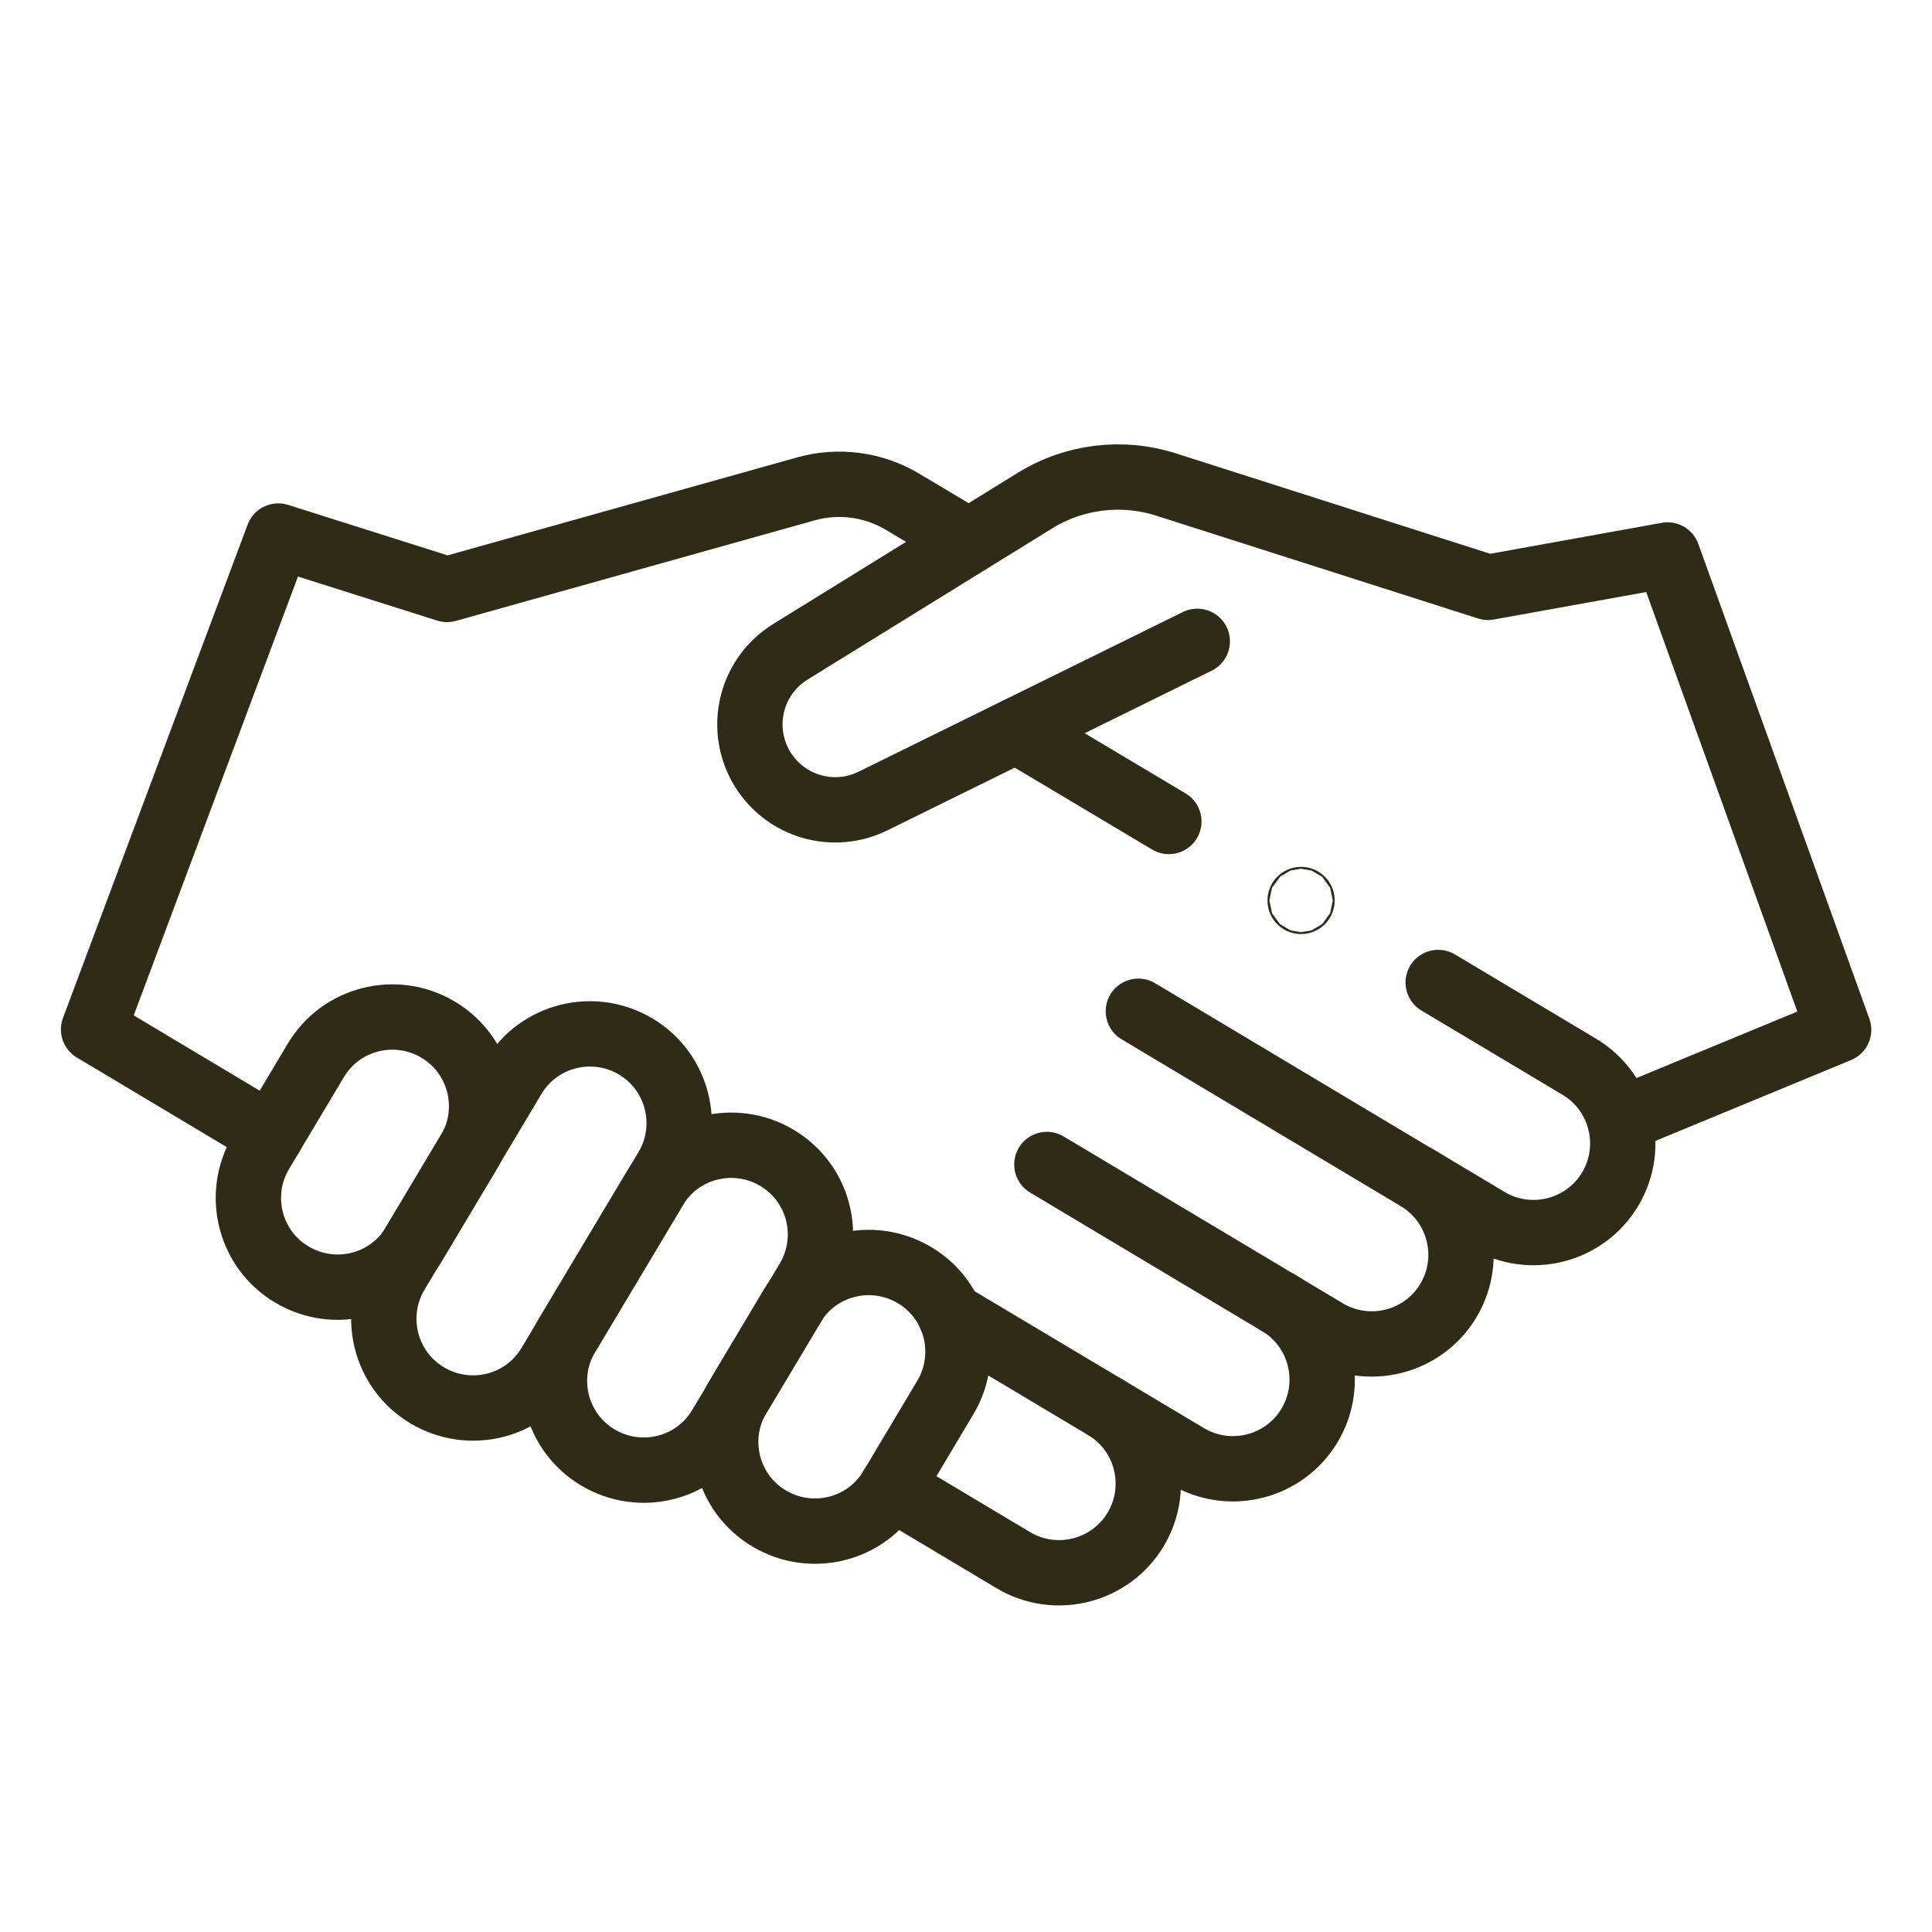
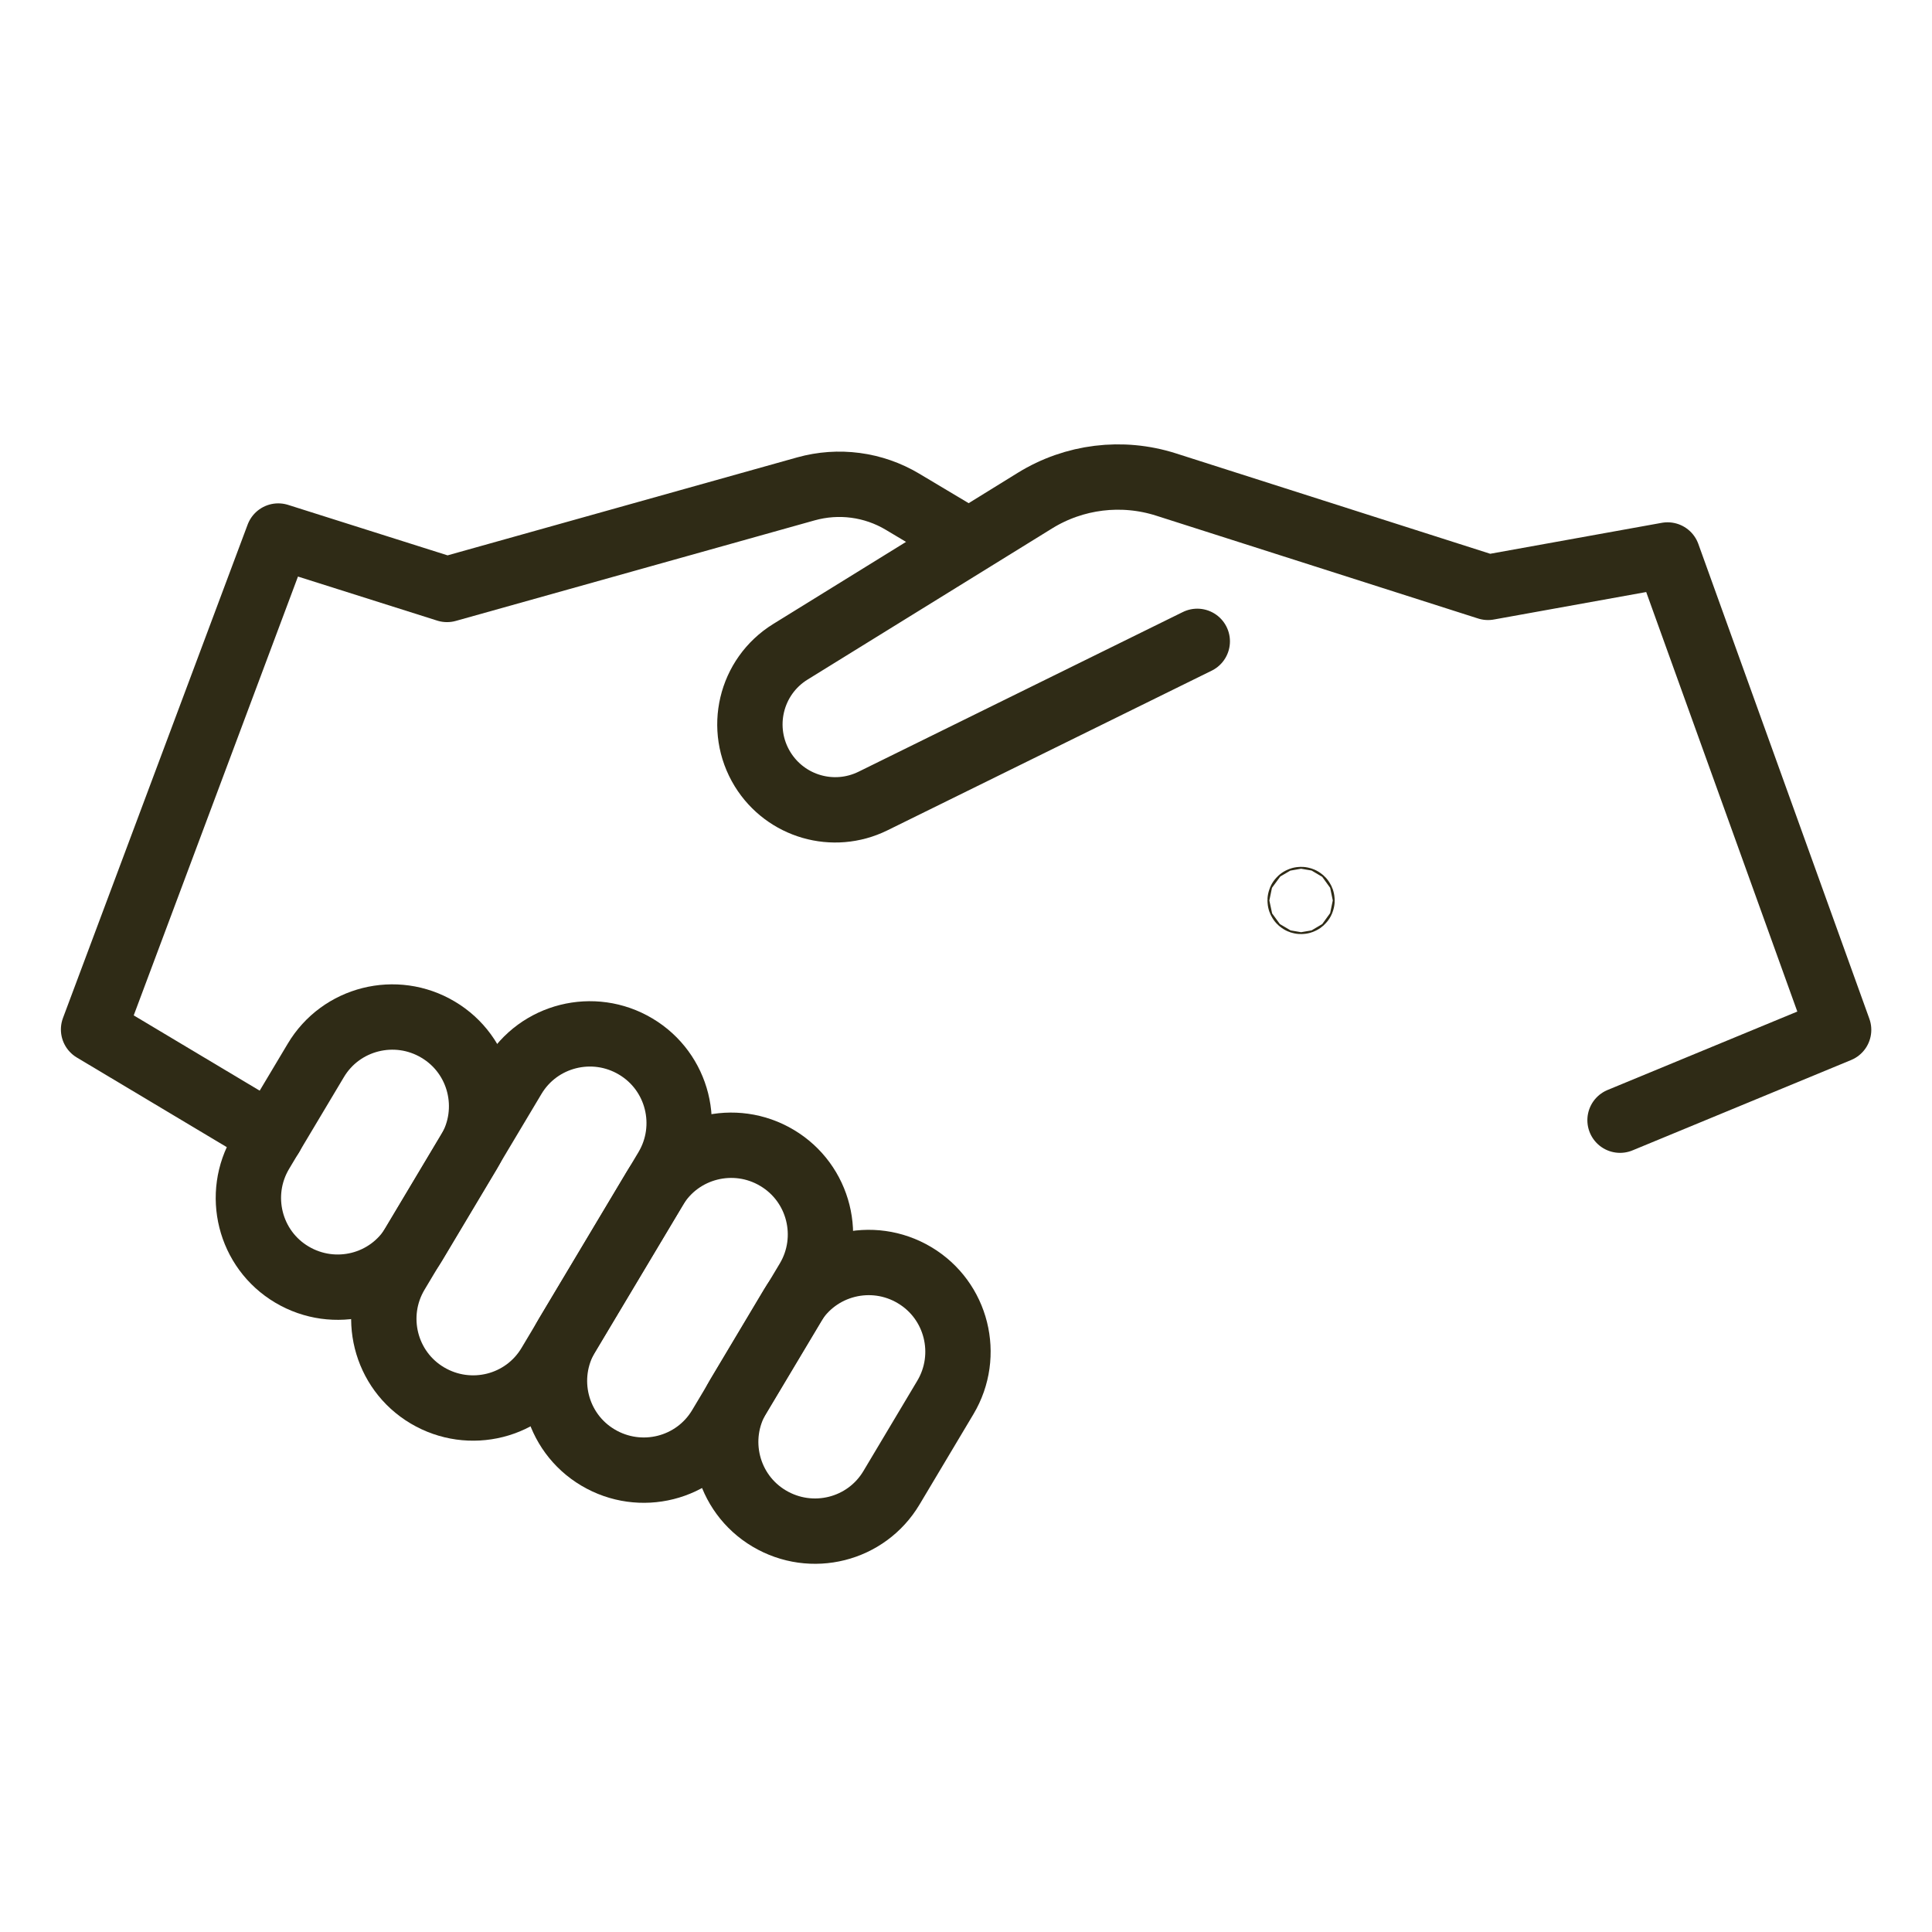
<svg xmlns="http://www.w3.org/2000/svg" id="uuid-6b7c4182-203d-4d72-a2af-c95ac2b3c739" viewBox="0 0 102 102">
  <g id="uuid-7faba1ed-a680-427a-abec-651997514b81">
    <rect width="102" height="102" style="fill: none;" />
  </g>
  <g id="uuid-73c4e64d-e869-4f58-b3fc-fb7624c137d5">
    <g>
-       <path d="M58.33,74.28c2.23,1.33,2.96,4.23,1.63,6.46h0c-1.33,2.23-4.23,2.96-6.46,1.63l-6.43-3.84" style="fill: none; stroke: #2f2b16; stroke-linecap: round; stroke-linejoin: round; stroke-width: 3.45px;" />
-       <path d="M67.51,68.79c2.23,1.33,2.96,4.23,1.63,6.46h0c-1.33,2.23-4.23,2.96-6.46,1.63l-12.53-7.48" style="fill: none; stroke: #2f2b16; stroke-linecap: round; stroke-linejoin: round; stroke-width: 3.45px;" />
      <path d="M33.56,55.25c-2.23-1.33-5.13-.61-6.46,1.63l-6.17,10.33c-1.33,2.23-.61,5.13,1.63,6.46s5.13.61,6.46-1.63l6.17-10.33c1.33-2.23.61-5.13-1.63-6.46Z" style="fill: none; stroke: #2f2b16; stroke-linecap: round; stroke-linejoin: round; stroke-width: 3.45px;" />
      <path d="M23.13,54.36c-2.23-1.33-5.13-.61-6.46,1.63l-2.89,4.84c-1.33,2.23-.61,5.13,1.63,6.46s5.13.61,6.46-1.63l2.89-4.84c1.33-2.23.61-5.13-1.63-6.46Z" style="fill: none; stroke: #2f2b16; stroke-linecap: round; stroke-linejoin: round; stroke-width: 3.45px;" />
      <path d="M48.28,67.32c-2.23-1.33-5.13-.61-6.46,1.63l-2.84,4.76c-1.33,2.23-.61,5.13,1.63,6.46s5.13.61,6.46-1.63l2.84-4.76c1.33-2.23.61-5.13-1.63-6.46Z" style="fill: none; stroke: #2f2b16; stroke-linecap: round; stroke-linejoin: round; stroke-width: 3.45px;" />
      <path d="M41.02,61.13c-2.23-1.33-5.13-.61-6.46,1.63l-4.62,7.73c-1.33,2.23-.61,5.13,1.63,6.46s5.13.61,6.46-1.63l4.62-7.73c1.33-2.23.61-5.13-1.63-6.46Z" style="fill: none; stroke: #2f2b16; stroke-linecap: round; stroke-linejoin: round; stroke-width: 3.45px;" />
-       <path d="M60.1,53.39l14.74,8.81c2.23,1.33,2.96,4.23,1.63,6.46h0c-1.33,2.23-4.23,2.96-6.46,1.63l-14.74-8.81" style="fill: none; stroke: #2f2b16; stroke-linecap: round; stroke-linejoin: round; stroke-width: 3.45px;" />
      <path d="M14.31,59.95l-9.37-5.6,9.75-26.05,8.91,2.82,18.95-5.31c1.72-.48,3.56-.24,5.1.68l3.3,1.97" style="fill: none; stroke: #2f2b16; stroke-linecap: round; stroke-linejoin: round; stroke-width: 3.45px;" />
-       <path d="M75.93,51.87l7.45,4.45c2.23,1.33,2.96,4.23,1.63,6.46h0c-1.33,2.23-4.23,2.96-6.46,1.63l-3.71-2.22" style="fill: none; stroke: #2f2b16; stroke-linecap: round; stroke-linejoin: round; stroke-width: 3.45px;" />
      <circle cx="68.69" cy="47.54" r=".05" style="fill: none; stroke: #2f2b16; stroke-linecap: round; stroke-linejoin: round; stroke-width: 3.45px;" />
-       <line x1="61.71" y1="43.37" x2="53.66" y2="38.57" style="fill: none; stroke: #2f2b16; stroke-linecap: round; stroke-linejoin: round; stroke-width: 3.45px;" />
      <path d="M63.21,33.86l-17.12,8.43c-2.09,1.03-4.61.3-5.83-1.68h0c-1.3-2.12-.65-4.89,1.47-6.2l12.91-7.98c2.07-1.28,4.6-1.59,6.92-.85l17,5.43,9.48-1.71,9.03,25.07-11.54,4.77" style="fill: none; stroke: #2f2b16; stroke-linecap: round; stroke-linejoin: round; stroke-width: 3.45px;" />
    </g>
  </g>
</svg>